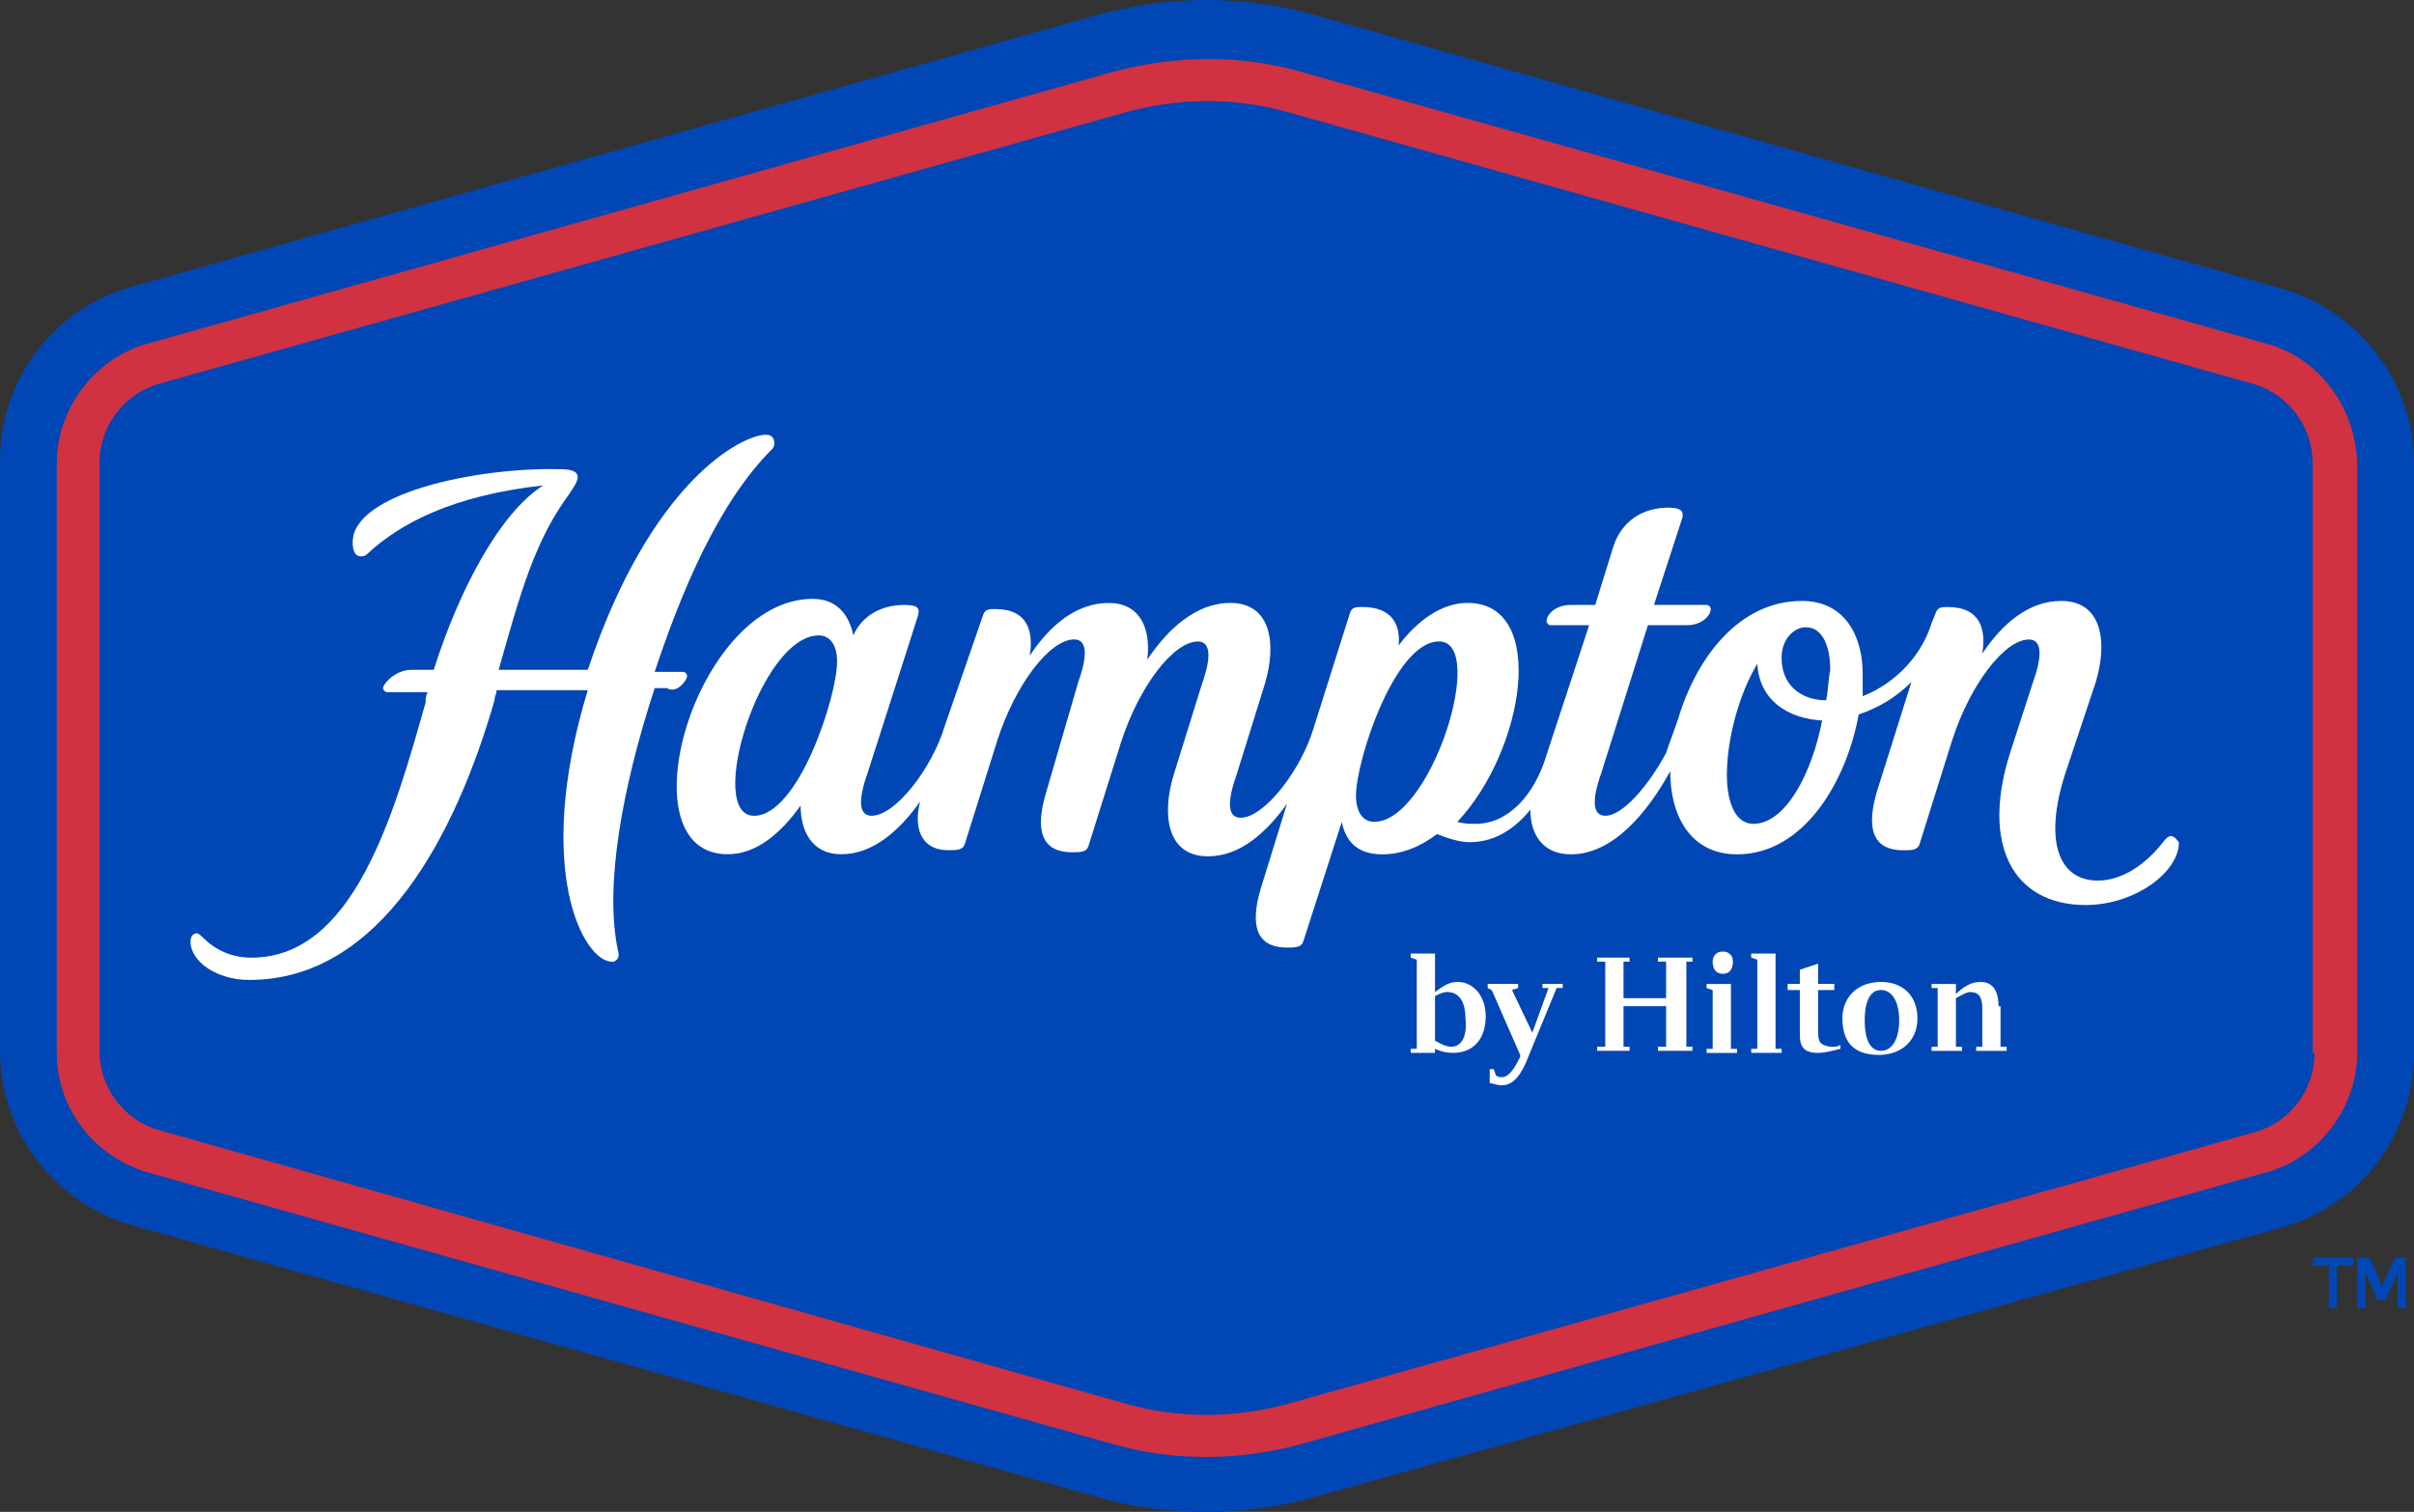
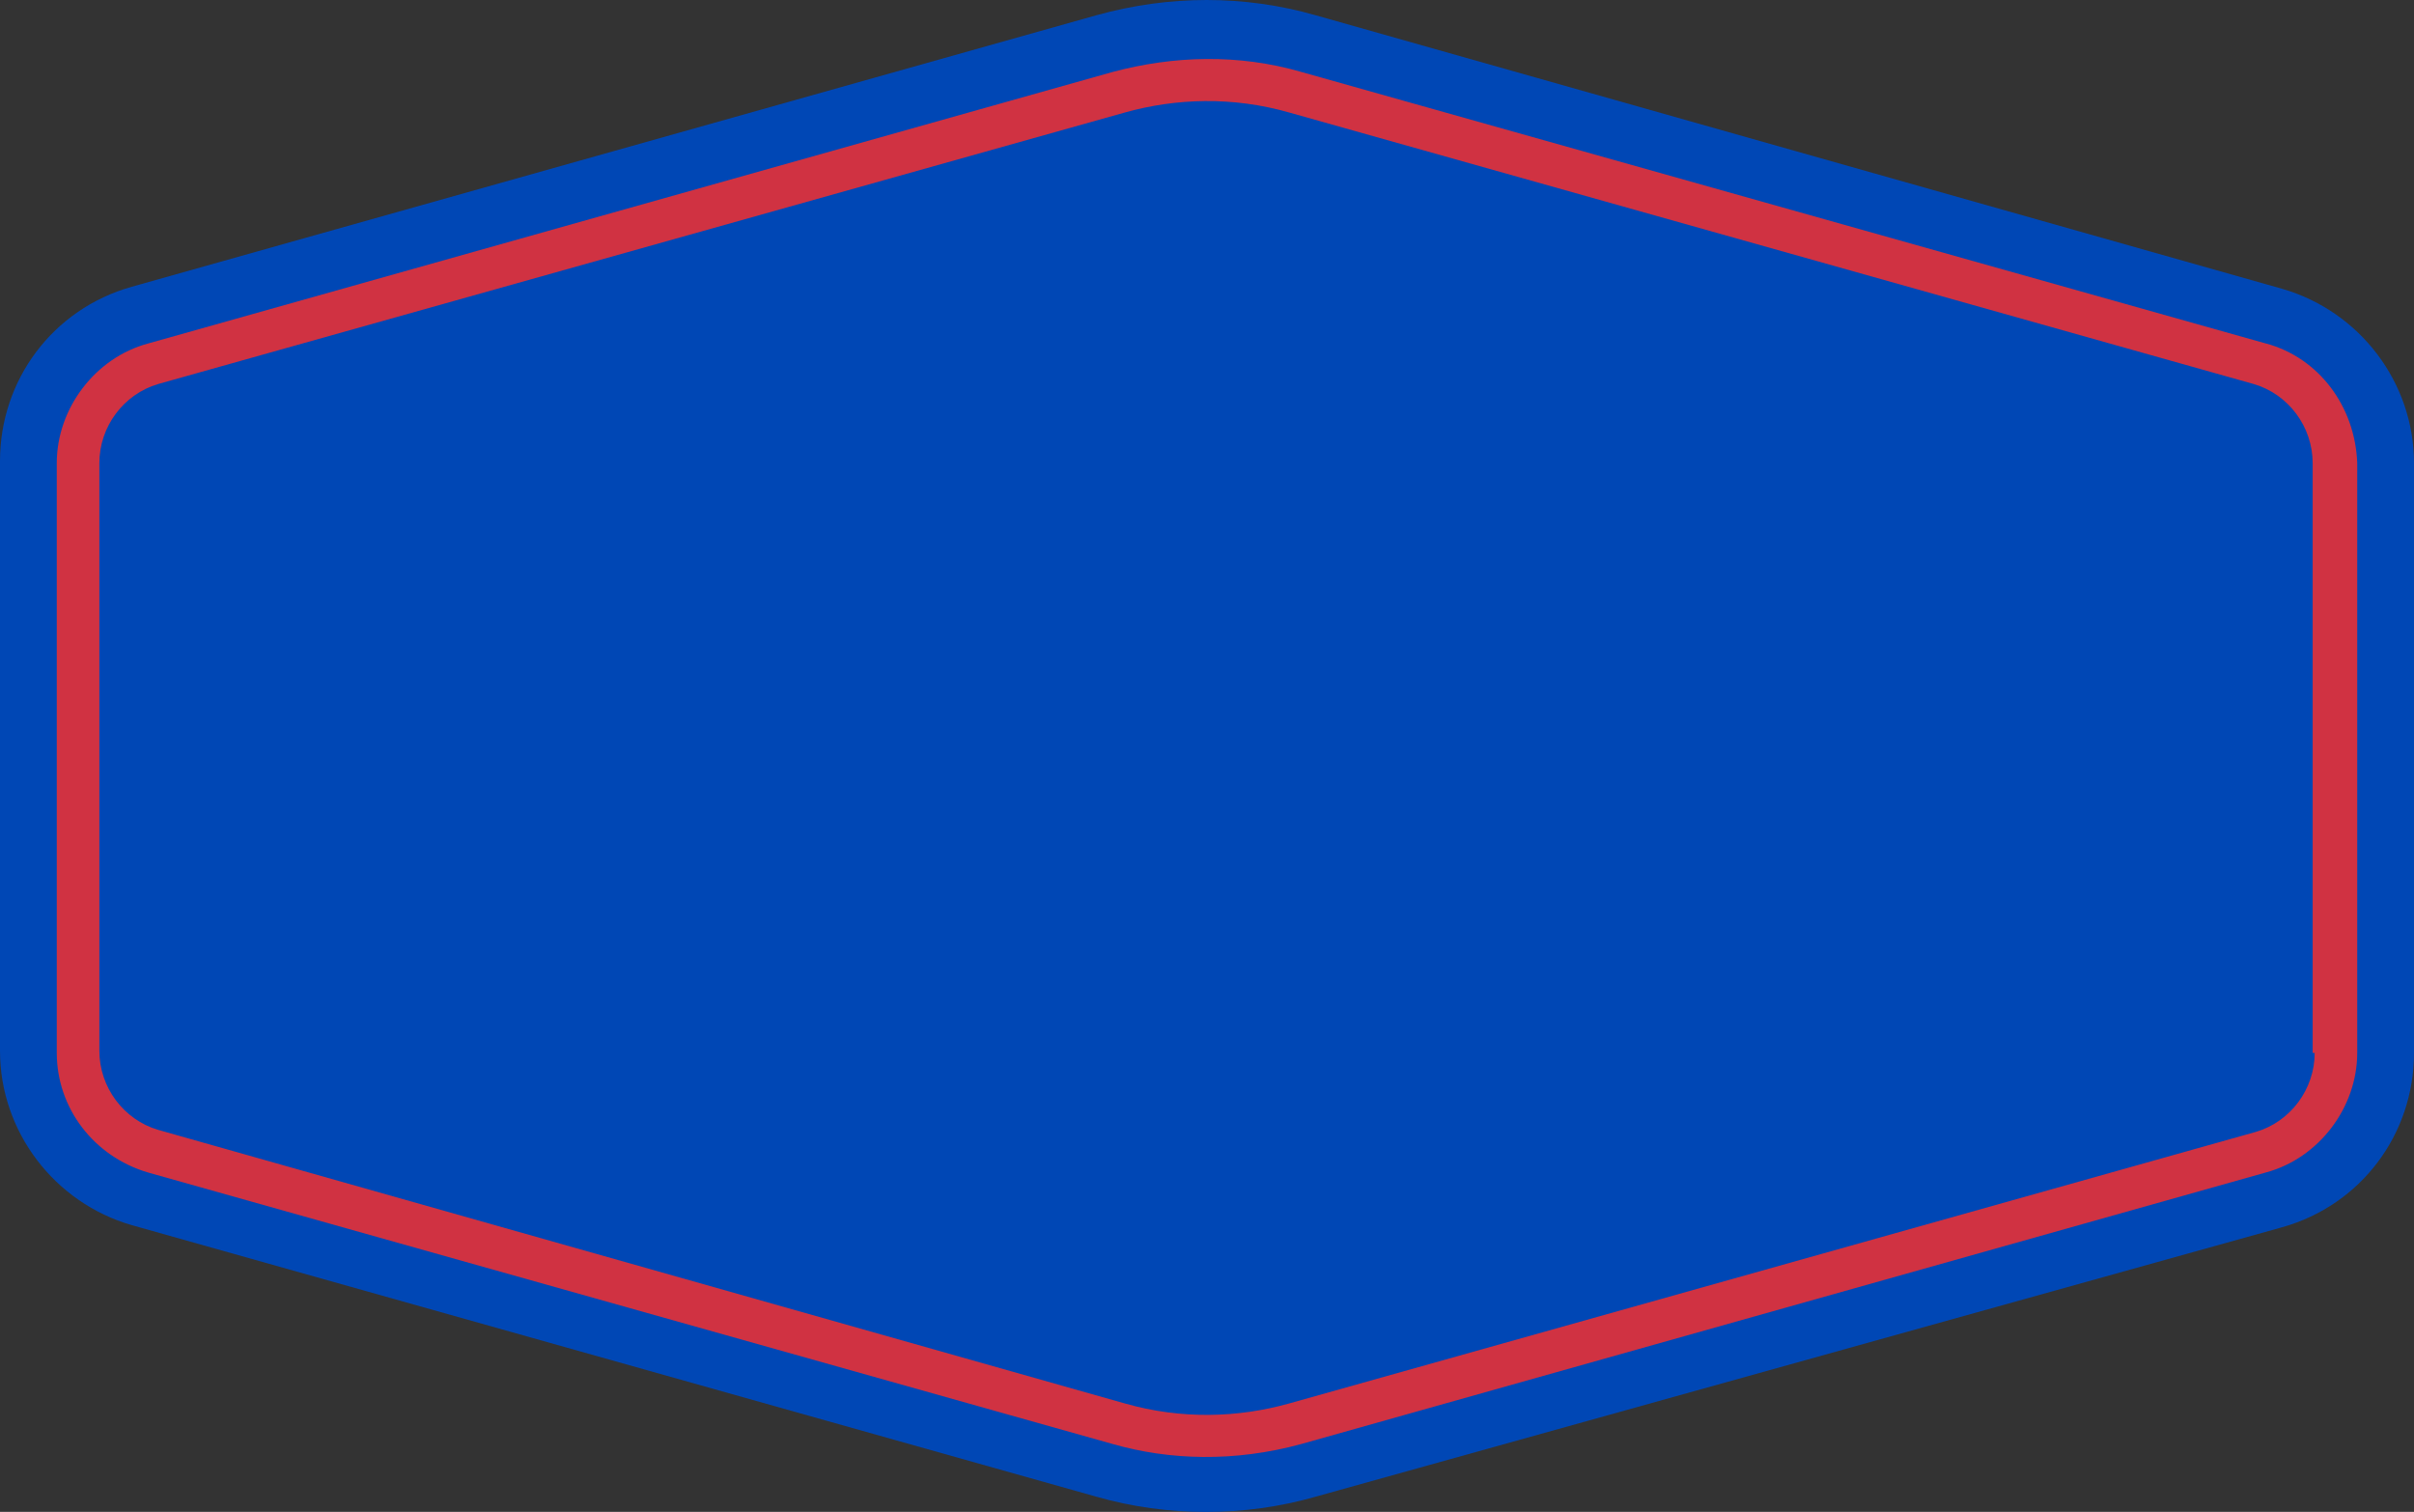
<svg xmlns="http://www.w3.org/2000/svg" id="uuid-3389eff3-39cd-4e21-8823-032c608e0c8c" data-name="Layer 2" viewBox="0 0 500 313.18">
  <rect x="0" y="0" width="500" height="313.18" fill="#333333" stroke="none" />
  <g id="uuid-b7fcea0a-382f-4158-82c7-14bf40d4a5fc" data-name="Layer 1">
    <g>
      <path d="M227.12,3.15L27.29,59.4C10.91,64.02,0,78.72,0,95.51v122.17c0,16.79,11.34,31.49,27.29,36.1l199.83,56.26c14.69,4.2,30.65,4.2,45.34,0l200.25-55.83c16.37-4.62,27.29-19.31,27.29-36.11v-122.17c0-16.79-11.33-31.49-27.29-36.1L272.46,3.15c-14.69-4.2-30.23-4.2-45.34,0Z" fill="#0047b5" />
      <path d="M469.35,71.16L269.52,14.9c-13.01-3.78-26.45-3.36-39.04,0L30.65,71.16c-10.91,2.94-18.89,13.43-18.89,24.77v122.17c0,11.34,7.56,21.41,18.89,24.77l199.83,56.25c11.75,3.36,25.19,3.78,39.04,0l199.83-56.26c10.92-2.94,18.89-13.43,18.89-24.77v-122.17c-.42-11.75-7.98-21.83-18.89-24.77h0ZM479.43,218.09c0,7.56-5.04,14.27-12.17,16.37l-200.25,56.26c-10.49,2.94-22.25,3.36-34.01,0l-200.25-56.68c-7.14-2.1-12.17-8.82-12.17-16.37v-121.75c0-7.56,5.04-14.27,12.17-16.37L233,23.3c10.5-2.94,22.25-3.36,34.01,0l199.83,56.26c7.14,2.1,12.17,8.82,12.17,16.37v122.17h.42,0Z" fill="#d03242" />
-       <path d="M413.94,208.44c0-3.36-1.26-5.04-3.78-5.04-2.1,0-3.78,1.26-5.04,2.52v-2.1h-5.04v.84h1.26v12.18h-1.26v.84h6.3v-.84h-1.26v-10.08c.84-.42,2.1-1.26,2.94-1.26,1.68,0,2.52.84,2.52,3.36v7.98h-1.26v.84h6.3v-.84h-1.26v-8.4h-.42ZM389.59,203.4c-4.62,0-7.98,2.94-7.98,7.56,0,5.46,2.94,7.56,7.56,7.56s7.98-2.94,7.98-7.56-2.94-7.56-7.56-7.56h0ZM389.59,217.67c-2.1,0-3.36-2.1-3.36-6.3s1.26-6.3,3.36-6.3,3.78,2.1,3.78,6.3-1.68,6.3-3.78,6.3ZM376.57,213.48v-8.4h3.36v-1.26h-3.36v-4.2l-3.78,1.26v2.94h-2.52v1.26h2.52v9.24c0,2.52.84,3.78,3.78,3.78,1.26,0,2.94-.42,4.62-.84v-.84c-.42.42-1.26.42-2.1.42-2.1-.42-2.52-.84-2.52-3.36h0ZM367.76,197.52h-5.04v.84l1.26.42v18.47h-1.26v.84h6.3v-.84h-1.26v-19.73ZM356.84,201.72c1.26,0,2.1-.84,2.1-2.52,0-1.26-.84-2.1-2.1-2.1s-2.1.84-2.1,2.1c0,1.68.84,2.52,2.1,2.52ZM358.52,203.82h-5.04v.84l1.26.42v12.18h-1.26v.84h6.3v-.84h-1.26v-13.43ZM343.41,199.2h1.68v7.56h-8.82v-7.56h1.26v-.84h-6.72v.84h1.68v17.63h-1.68v.84h6.72v-.84h-1.26v-8.4h8.82v8.4h-1.68v.84h7.14v-.84h-1.26v-17.63h1.26v-.84h-7.14v.84ZM319.48,204.66h1.26l-3.36,9.24-4.2-8.82,1.26-.42v-.84h-6.3v.84l.84.42,5.88,13.43v.42c-.84,1.68-2.1,4.2-3.78,4.2-.42,0-.84,0-1.26-.42l-.42-1.26h-.84v2.94c.84,0,1.26.42,2.52.42,2.52,0,4.2-2.52,5.46-5.88l5.88-14.27h1.26v-.84h-4.2v.84h0ZM301.85,203.4c-1.68,0-2.94.84-4.62,2.1v-7.98h-5.04v.84l1.26.42v18.47h-1.26v.84h5.04v-.84c.84.42,2.1.84,3.78.84,4.2,0,6.72-2.94,6.72-7.56,0-4.2-2.52-7.14-5.88-7.14h0ZM300.59,216.83c-1.26,0-2.52-.84-3.36-1.26v-9.24c.84-.42,1.68-.84,2.52-.84,2.52,0,3.78,2.1,3.78,5.46.42,3.78-.84,5.88-2.94,5.88h0ZM142.32,140.01c0-.42-.42-.84-.84-.84h-5.88c5.46-16.37,13.01-34.84,24.35-46.18.42-.42.42-.84.42-1.26,0-.84-.42-1.68-1.68-1.68-5.04,0-23.93,9.66-36.94,48.7h-18.47c4.62-16.37,7.56-26.87,14.69-36.52.84-1.26,1.68-2.52,1.68-3.36,0-1.26-1.26-1.68-3.78-1.68-17.21-.42-42.82,5.04-42.82,15.11,0,1.68.42,2.94,1.68,2.94.42,0,.84,0,1.26-.42,6.72-6.3,17.63-12.18,36.52-14.27-9.24,5.88-17.63,22.25-22.67,38.2h-4.62c-3.36,0-5.88,2.94-5.88,3.78,0,.42.42.84.84.84h8.4c-.42.84-.42,1.26-.42,2.1-6.72,23.93-15.11,52.9-36.1,52.9-4.2,0-7.56-1.68-10.08-4.2-.42-.42-.84-.84-1.26-.84-.84,0-1.26.84-1.26,1.68,0,4.2,5.46,7.98,12.17,7.98,27.29,0,42.82-30.23,50.8-57.93,0-.84.42-1.26.42-2.1h18.89c-11.33,37.36-.84,56.26,5.04,56.26.84,0,1.68-.84,1.26-2.1-2.94-13.43.84-34.01,7.56-54.58h2.52c2.1,1.26,4.2-1.68,4.2-2.52h0ZM449.62,173.17c-.42,0-.84.42-1.26.84-3.78,5.04-8.82,8.4-13.85,8.4-7.98,0-11.33-7.98-6.72-22.25l6.3-18.89c2.52-8.4,1.26-16.79-7.14-16.79-6.72,0-12.17,4.62-16.37,10.92.84-5.04-.42-9.66-7.14-9.66-1.26,0-2.1,0-2.52,1.26l-.84,2.1c-2.52,7.98-8.82,13.01-14.27,15.11v-4.62c0-7.98-3.78-15.11-12.59-15.11-13.02,0-21.83,11.75-25.61,24.35-.84,2.52-1.68,4.62-2.52,7.14-3.36,6.3-8.82,13.01-12.59,13.01-2.52,0-2.94-2.94-.84-8.82l9.66-30.65h7.98c3.36,0,5.04-2.1,5.04-3.36,0-.42-.42-.84-.84-.84h-10.92l5.88-18.05c.42-1.68-.84-2.1-2.94-2.1-5.46,0-9.66,2.94-11.33,7.98l-3.78,12.17h-5.04c-3.36,0-5.04,2.1-5.04,3.36,0,.42.42.84.84.84h7.98l-8.82,26.87c-2.52,8.4-7.98,14.27-14.69,14.27-1.26,0-2.52,0-3.78-.42,13.85-14.69,18.89-45.34,2.1-45.34-5.46,0-10.49,3.78-14.27,8.82.42-4.2-1.26-7.98-7.56-7.98-1.26,0-2.1,0-2.52,1.26l-7.56,23.93c-2.52,8.4-10.08,18.47-15.11,18.47-2.52,0-2.94-2.94-.84-8.82l5.88-18.89c2.52-8.4,1.26-16.79-7.14-16.79-7.14,0-13.01,5.46-17.21,11.76.84-6.72-1.68-11.75-7.98-11.75-6.72,0-12.18,4.62-16.37,10.92.84-5.04-.42-9.66-7.14-9.66-1.26,0-2.1,0-2.52,1.26l-7.98,23.09c-2.52,8.4-10.08,18.47-15.11,18.47-2.52,0-2.94-2.94-.84-8.82l10.49-32.75c.42-1.68-.42-2.1-2.94-2.1-5.04,0-8.82,2.52-10.5,6.3-.84-4.2-3.36-7.56-8.4-7.56-24.35,0-39.46,52.9-17.63,52.9,5.88,0,10.91-4.2,15.11-10.08,0,5.46,2.52,10.08,8.4,10.08,6.72,0,12.18-5.04,16.37-10.92-1.26,4.62-.42,10.08,5.88,10.08,1.68,0,2.94,0,3.36-1.26l6.72-21.41c3.78-11.76,10.91-20.99,15.95-20.99,2.52,0,2.94,2.94.84,8.82l-6.72,23.09c-2.1,7.14-1.26,12.18,5.46,12.18,1.68,0,2.94,0,3.36-1.26l6.72-21.41c3.78-11.76,10.91-20.99,15.95-20.99,2.52,0,2.94,2.94.84,8.82l-5.88,18.89c-2.52,8.4-1.26,16.79,7.14,16.79,6.72,0,12.18-5.04,16.37-10.91l-5.46,17.63c-2.1,7.14-1.26,12.18,5.46,12.18,1.68,0,2.94,0,3.36-1.26l7.98-24.77c.84,4.2,3.36,6.72,8.4,6.72,4.2,0,7.98-1.68,11.33-4.2,2.1.84,4.62,1.68,6.72,1.68,4.62,0,8.82-2.1,12.6-6.72,0,5.04,2.52,9.24,8.4,9.24,8.82,0,15.95-8.82,20.57-17.21,0,9.24,4.2,17.21,13.85,17.21,13.85,0,22.67-15.11,25.19-28.97,3.78-1.26,7.56-3.36,10.92-6.72l-7.14,22.67c-2.1,7.14-1.26,12.18,5.46,12.18,1.68,0,2.94,0,3.36-1.26l6.72-21.41c3.78-11.76,10.92-20.99,15.95-20.99,2.52,0,2.94,2.94.84,8.82l-4.62,14.27c-6.3,19.31.42,31.91,15.53,31.91,10.08,0,19.31-6.72,19.31-13.01-.42-.42-.84-1.26-1.68-1.26h0ZM156.17,168.98c-10.07,0,1.26-37.36,13.43-37.36,2.1,0,3.78,1.68,3.78,5.46,0,7.14-7.98,31.91-17.21,31.91h0ZM284.64,170.24c-2.1,0-3.78-1.68-3.78-5.46,0-7.14,7.98-31.91,17.21-31.91,10.08,0-1.68,37.36-13.43,37.36h0ZM363.14,170.65c-3.78,0-5.46-4.62-5.46-10.07,0-7.56,2.52-16.79,6.3-23.09.42,7.56,6.3,11.34,13.43,11.76-2.1,10.91-7.56,21.41-14.27,21.41h0ZM378.25,145.05c-5.04,0-9.24-2.94-9.24-8.82,0-3.78,2.52-6.3,5.04-6.3,3.36,0,5.04,3.78,5.04,8.82-.42,2.1-.42,4.2-.84,6.3Z" fill="#fff" />
-       <path d="M482.37,270.99v-8.82h-3.36v-1.68h8.4v1.68h-3.36v8.82h-1.68ZM496.64,270.99v-7.56l-2.52,5.88h-1.68l-2.52-5.88v7.56h-1.68v-10.49h2.52c.42.42,2.1,4.62,2.52,5.88.84-1.26,2.52-5.46,2.94-5.88h2.1v10.49h-1.68Z" fill="#0047b5" />
    </g>
  </g>
</svg>